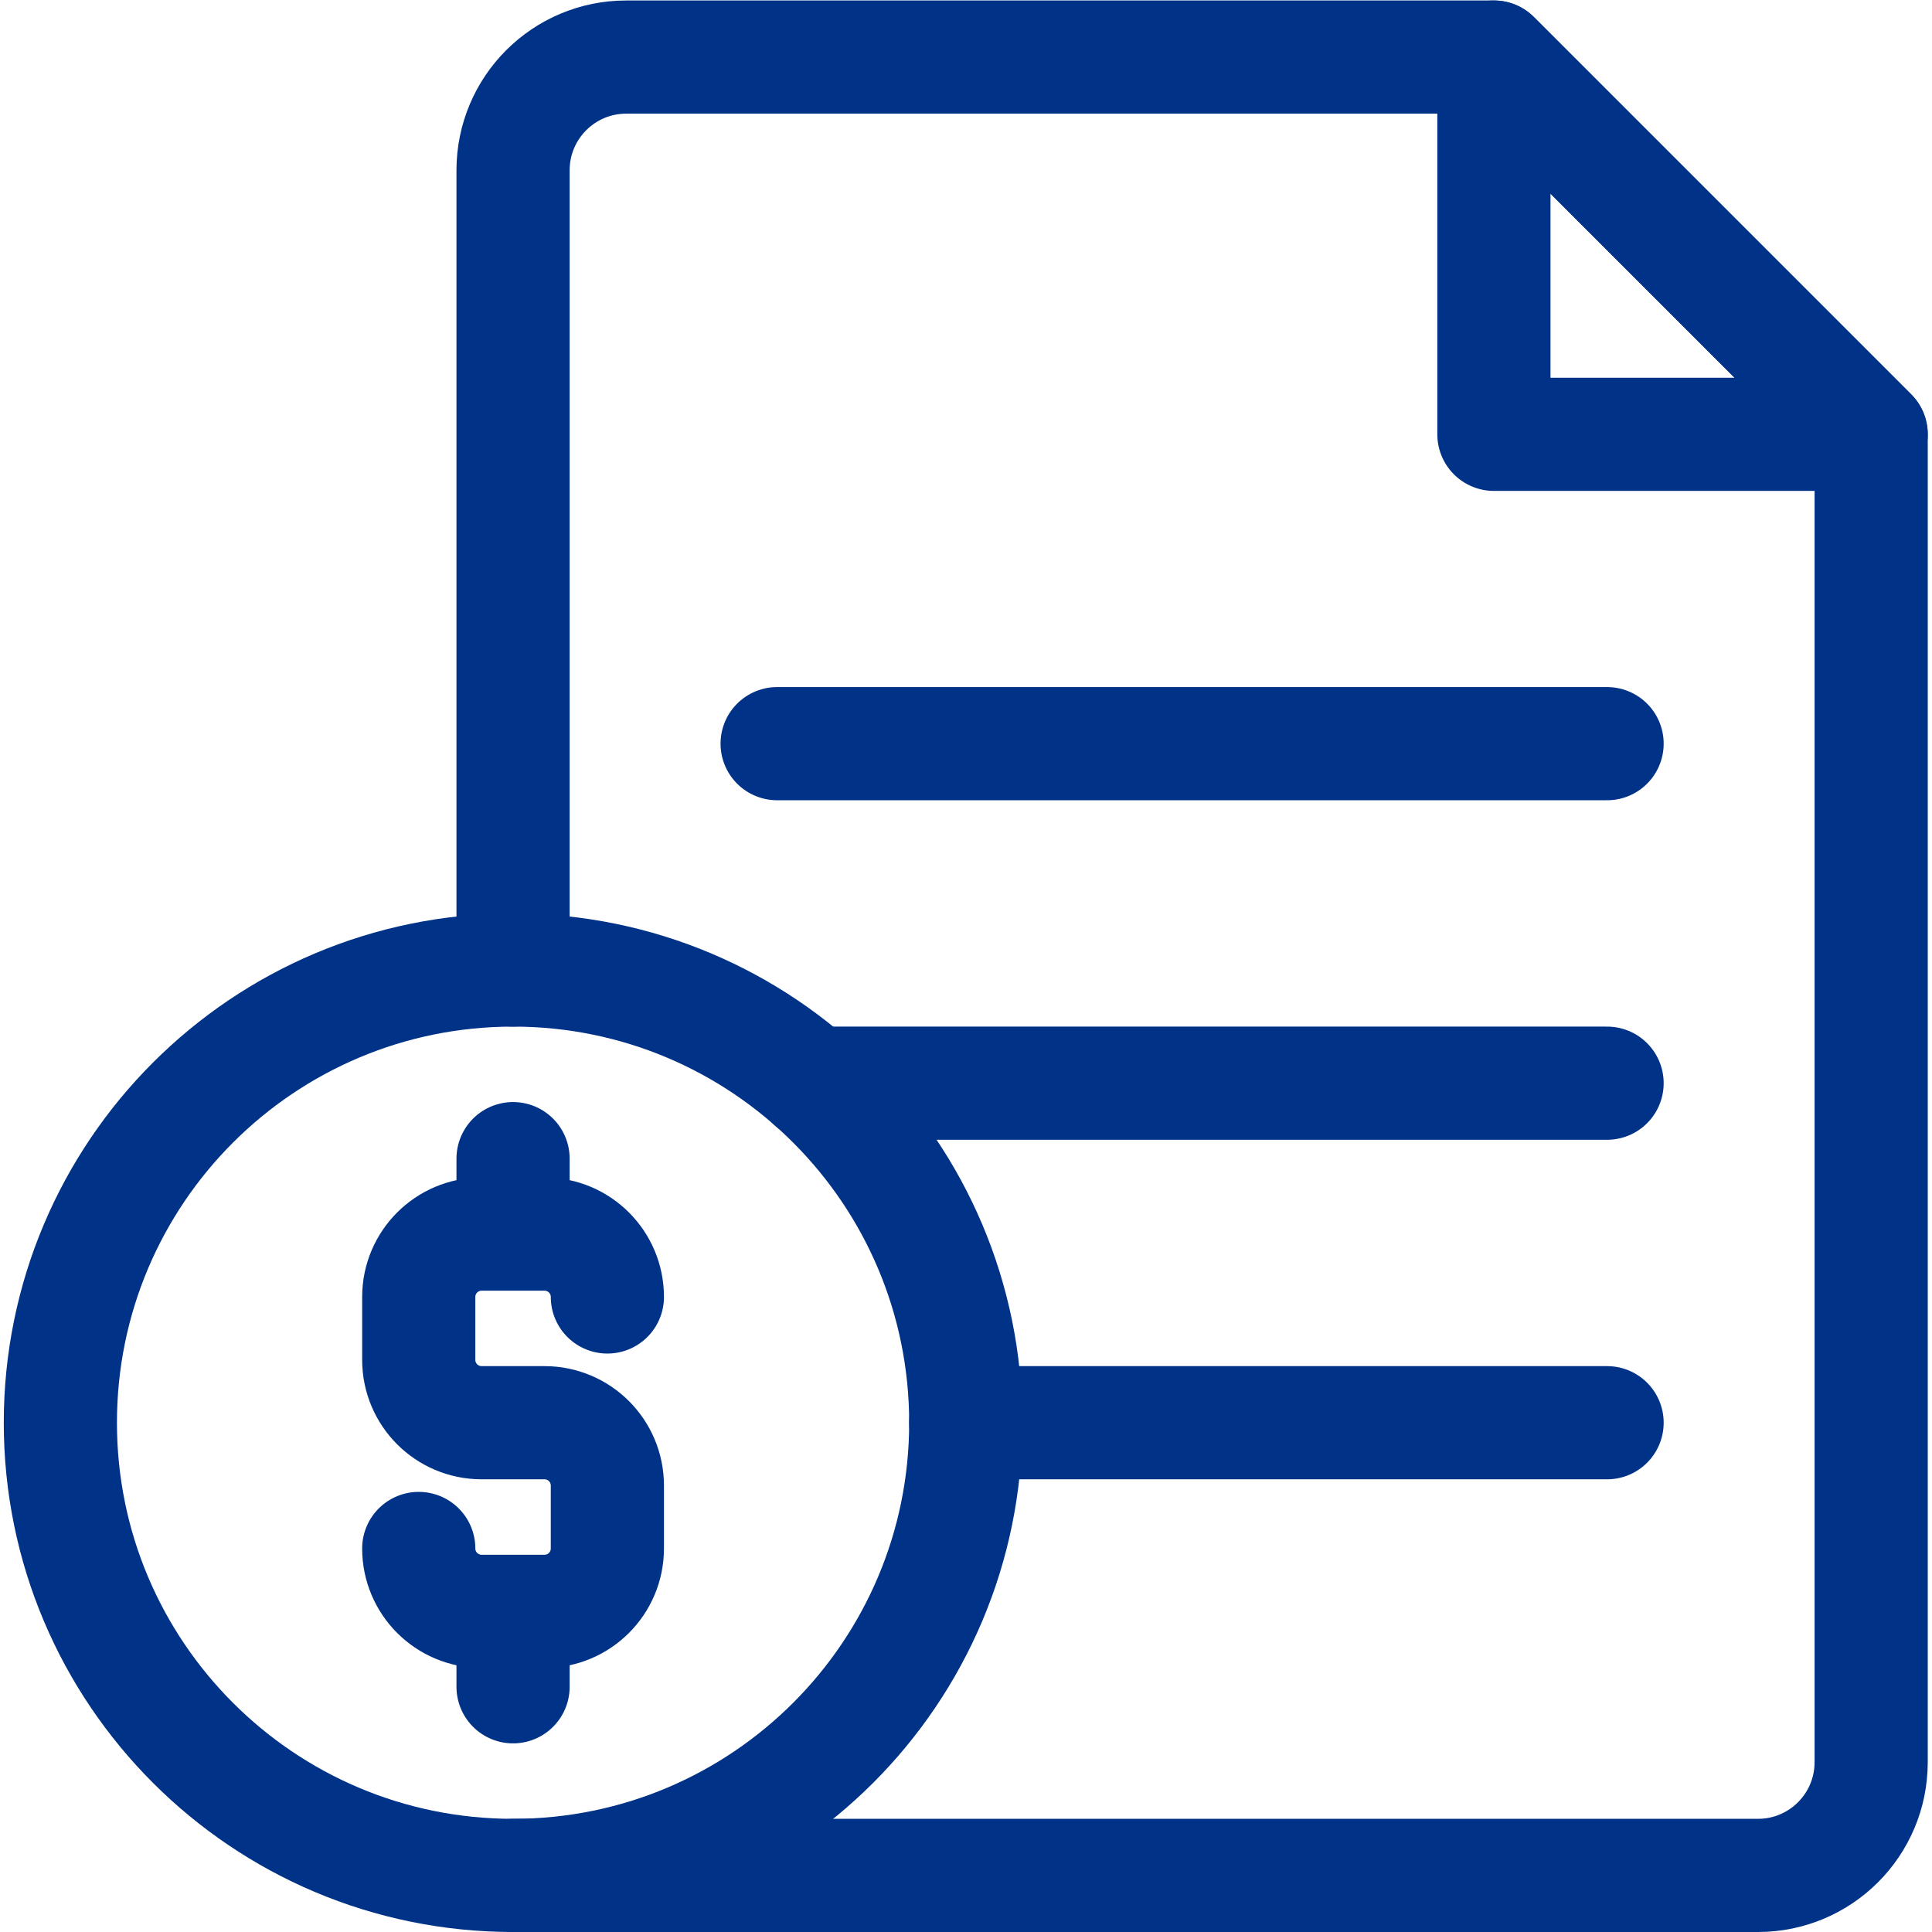
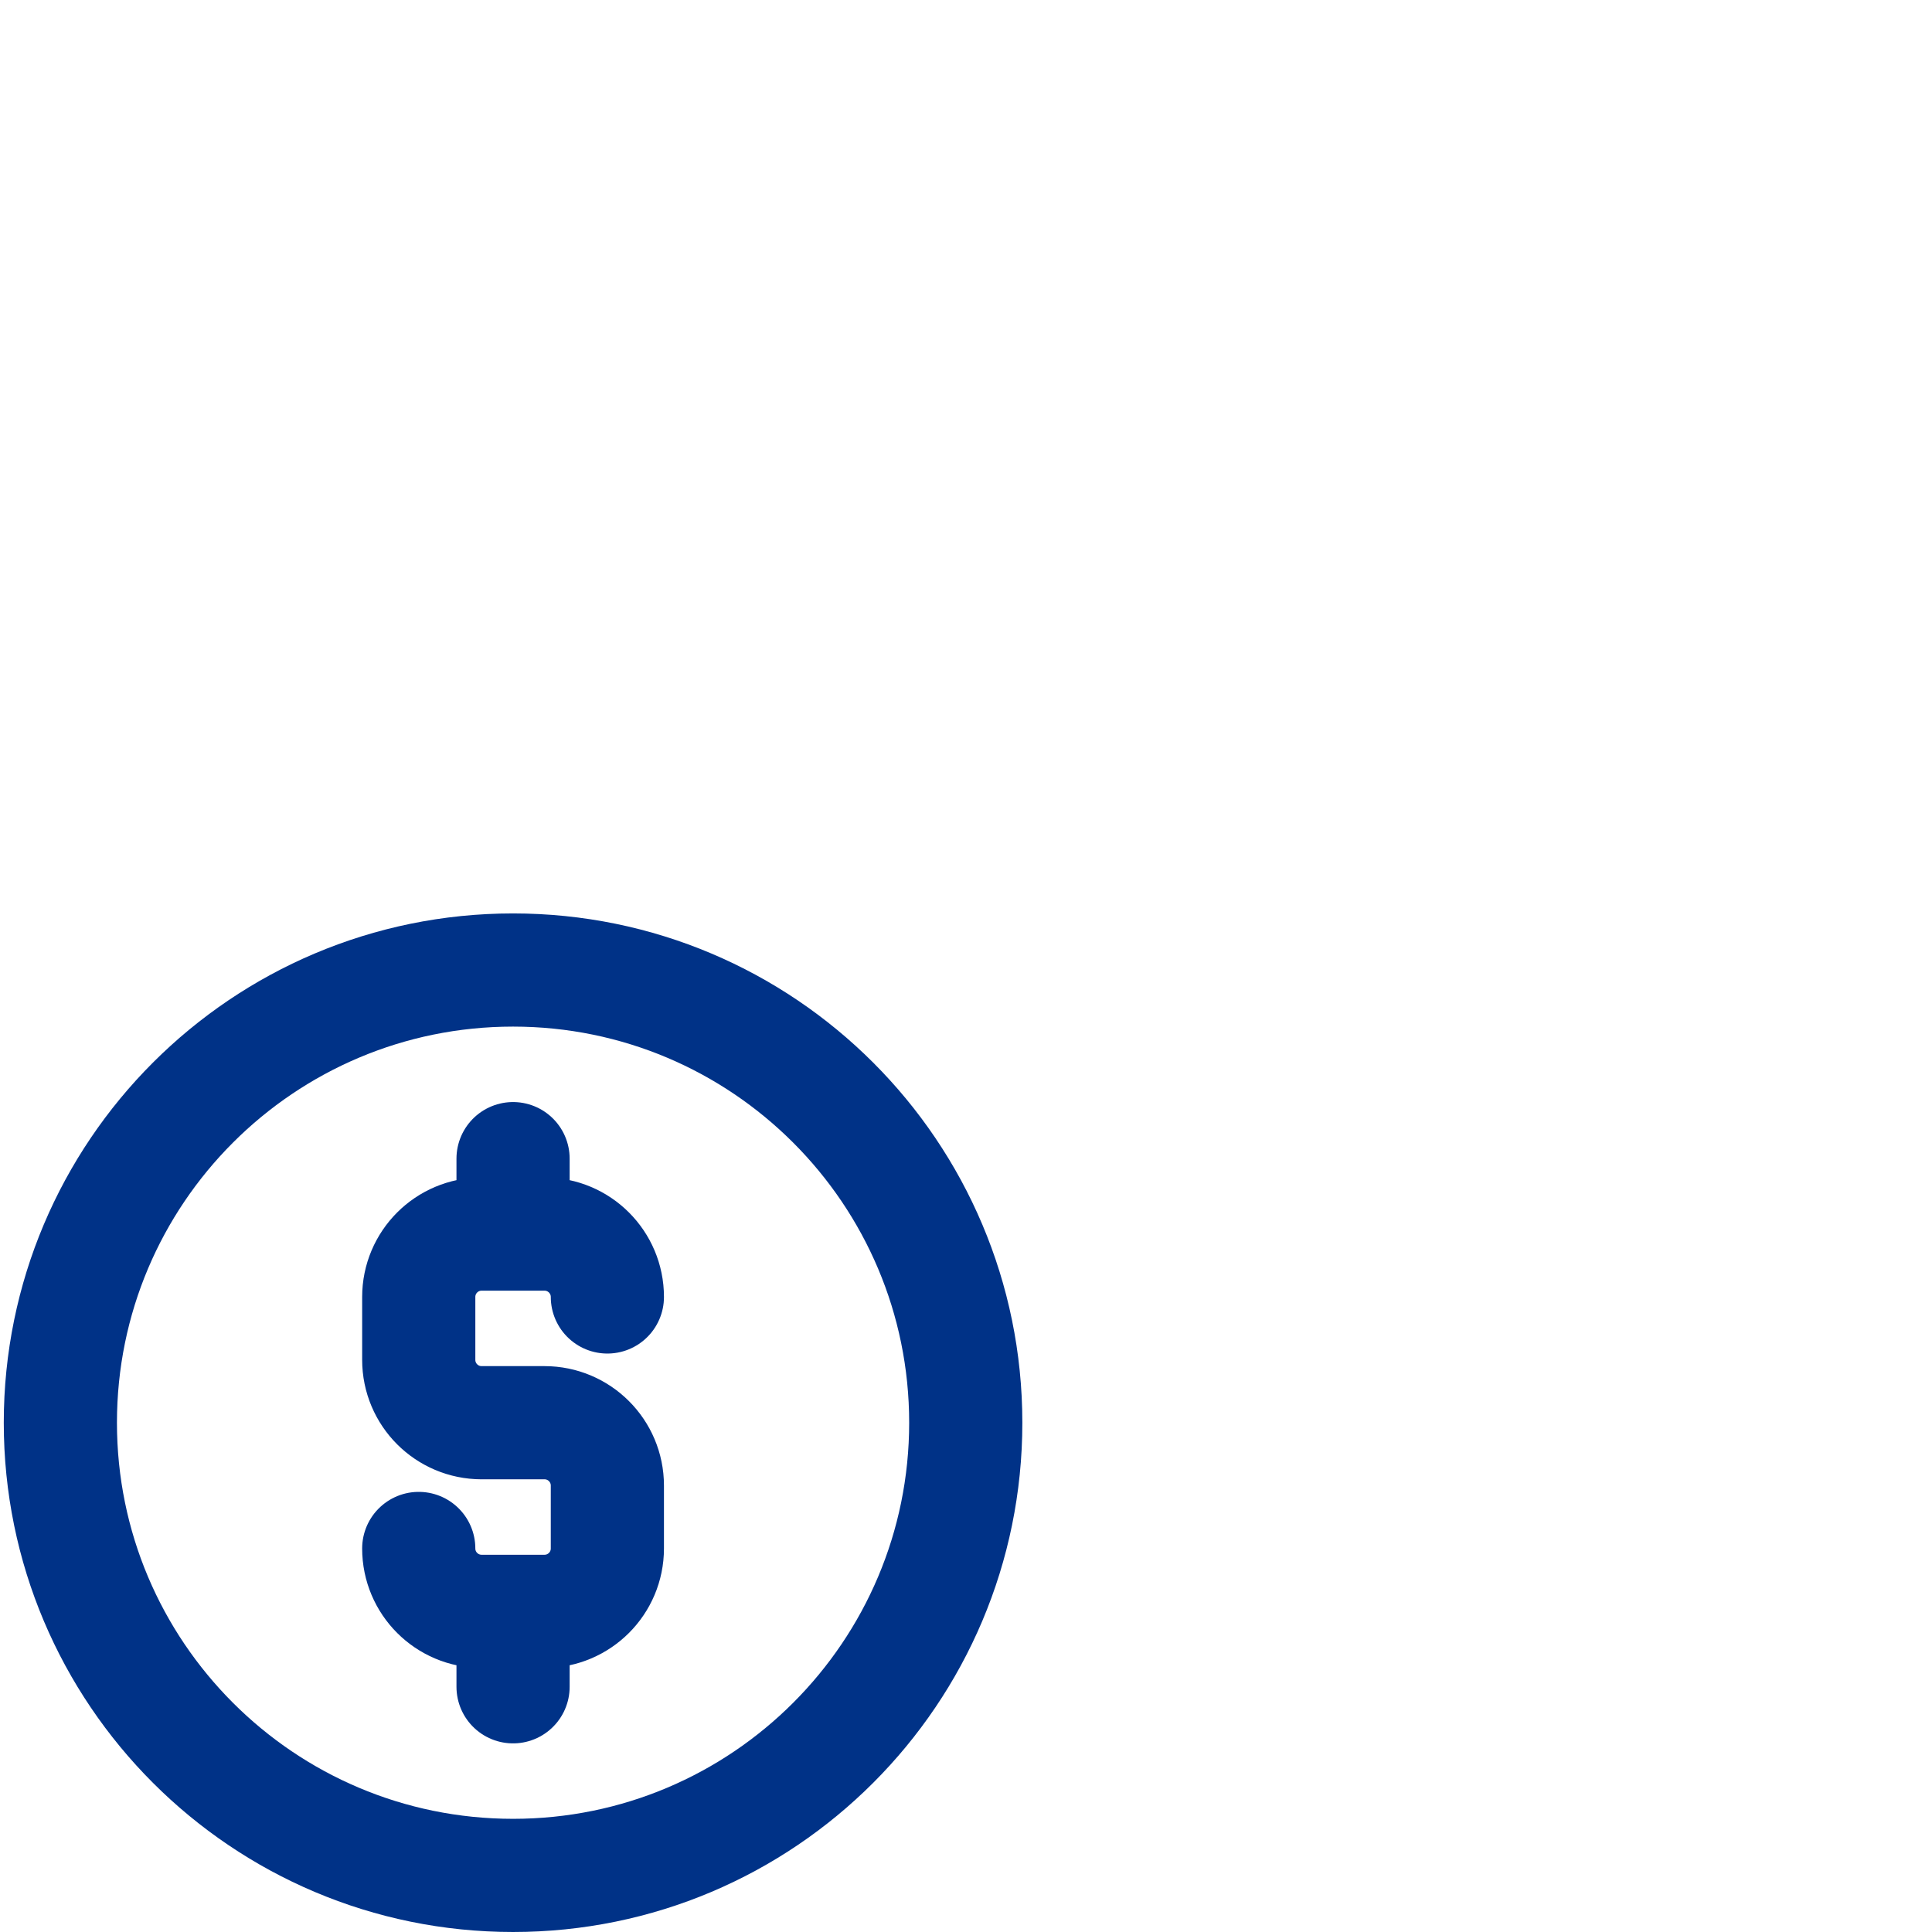
<svg xmlns="http://www.w3.org/2000/svg" width="512" height="512" viewBox="0 0 682.667 682.667">
  <defs>
    <clipPath id="a" clipPathUnits="userSpaceOnUse">
      <path d="M0 512h512V0H0z" fill="#003287" data-original="#000000" />
    </clipPath>
  </defs>
  <g clip-path="url(#a)" transform="matrix(1.333 0 0 -1.333 0 682.667)" fill="none" stroke="#003287" stroke-width="30" stroke-linecap="round" stroke-linejoin="round" stroke-miterlimit="10">
    <path d="M256 135c0-66.274-53.726-120-120-120S16 68.726 16 135s53.726 120 120 120 120-53.726 120-120z" data-original="#000000" />
    <path d="M127.666 135h16.667c9.205 0 16.666-7.462 16.666-16.667v-16.666c0-9.205-7.461-16.667-16.666-16.667h-16.667c-9.205 0-16.667 7.462-16.667 16.667M144.333 135h-16.667c-9.205 0-16.666 7.462-16.666 16.667v16.666c0 9.205 7.461 16.667 16.666 16.667h16.667c9.205 0 16.667-7.462 16.667-16.667M136 185v20m0-140v20" data-original="#000000" />
-     <path d="M136 15h330c16.568 0 30 13.432 30 30v351.997L396.004 497H166c-16.568 0-30-13.432-30-30V255" data-original="#000000" />
-     <path d="M396 497V397h100zM215.362 225H426m-220 90h220M256 135h170" data-original="#000000" />
  </g>
</svg>